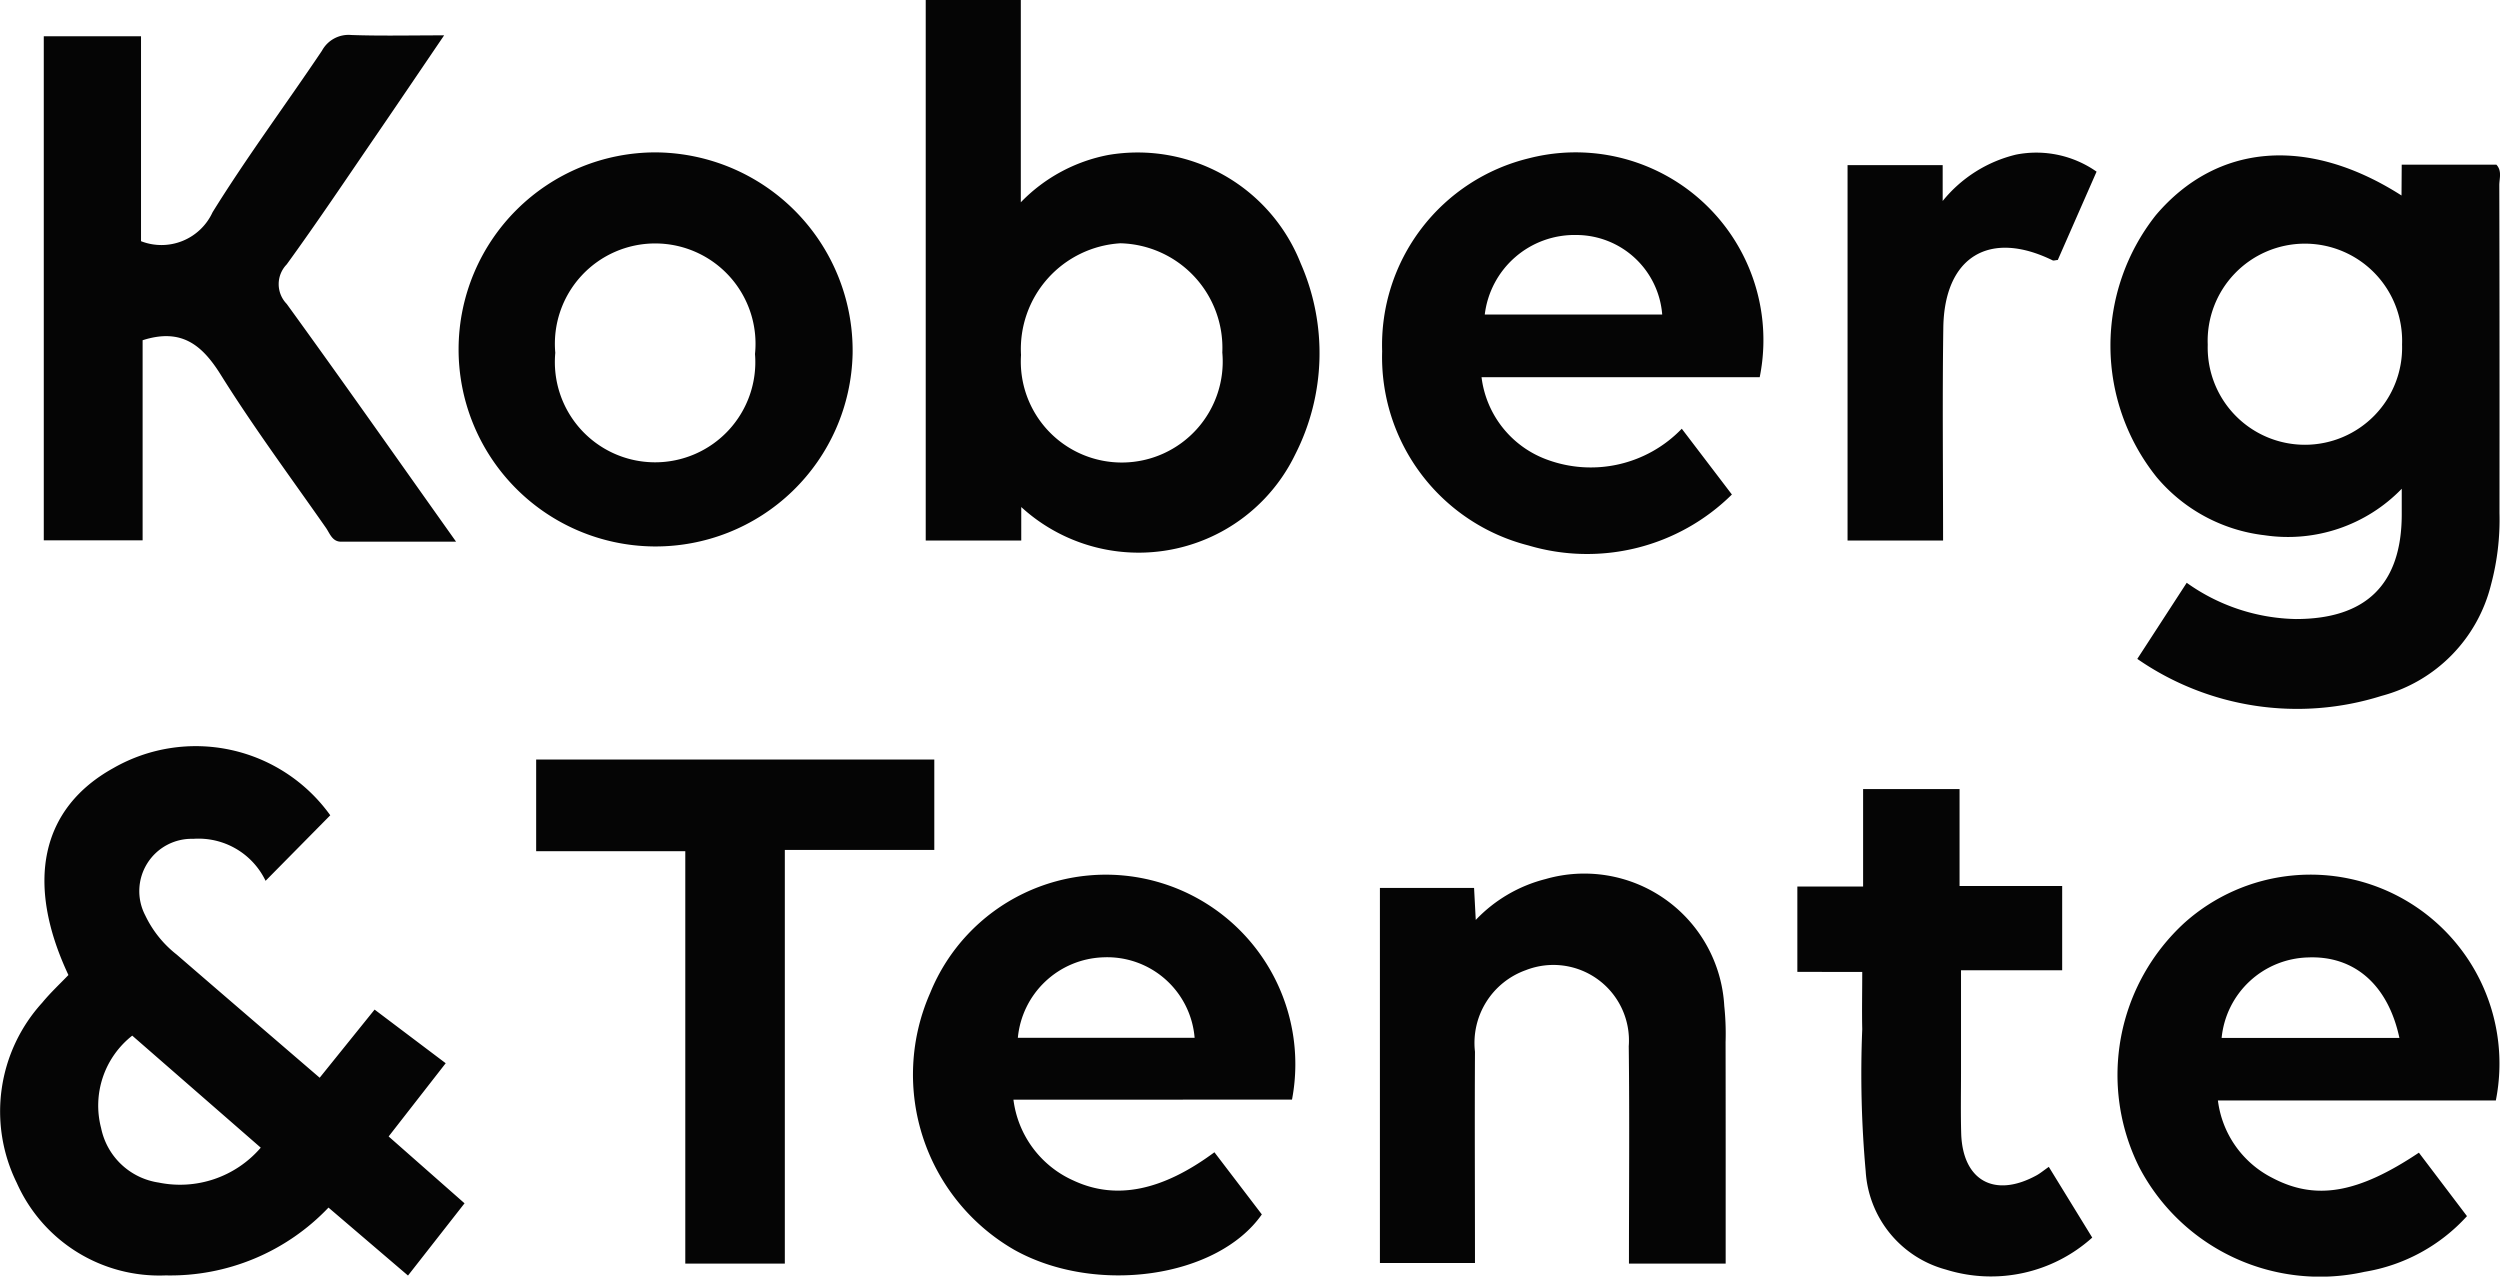
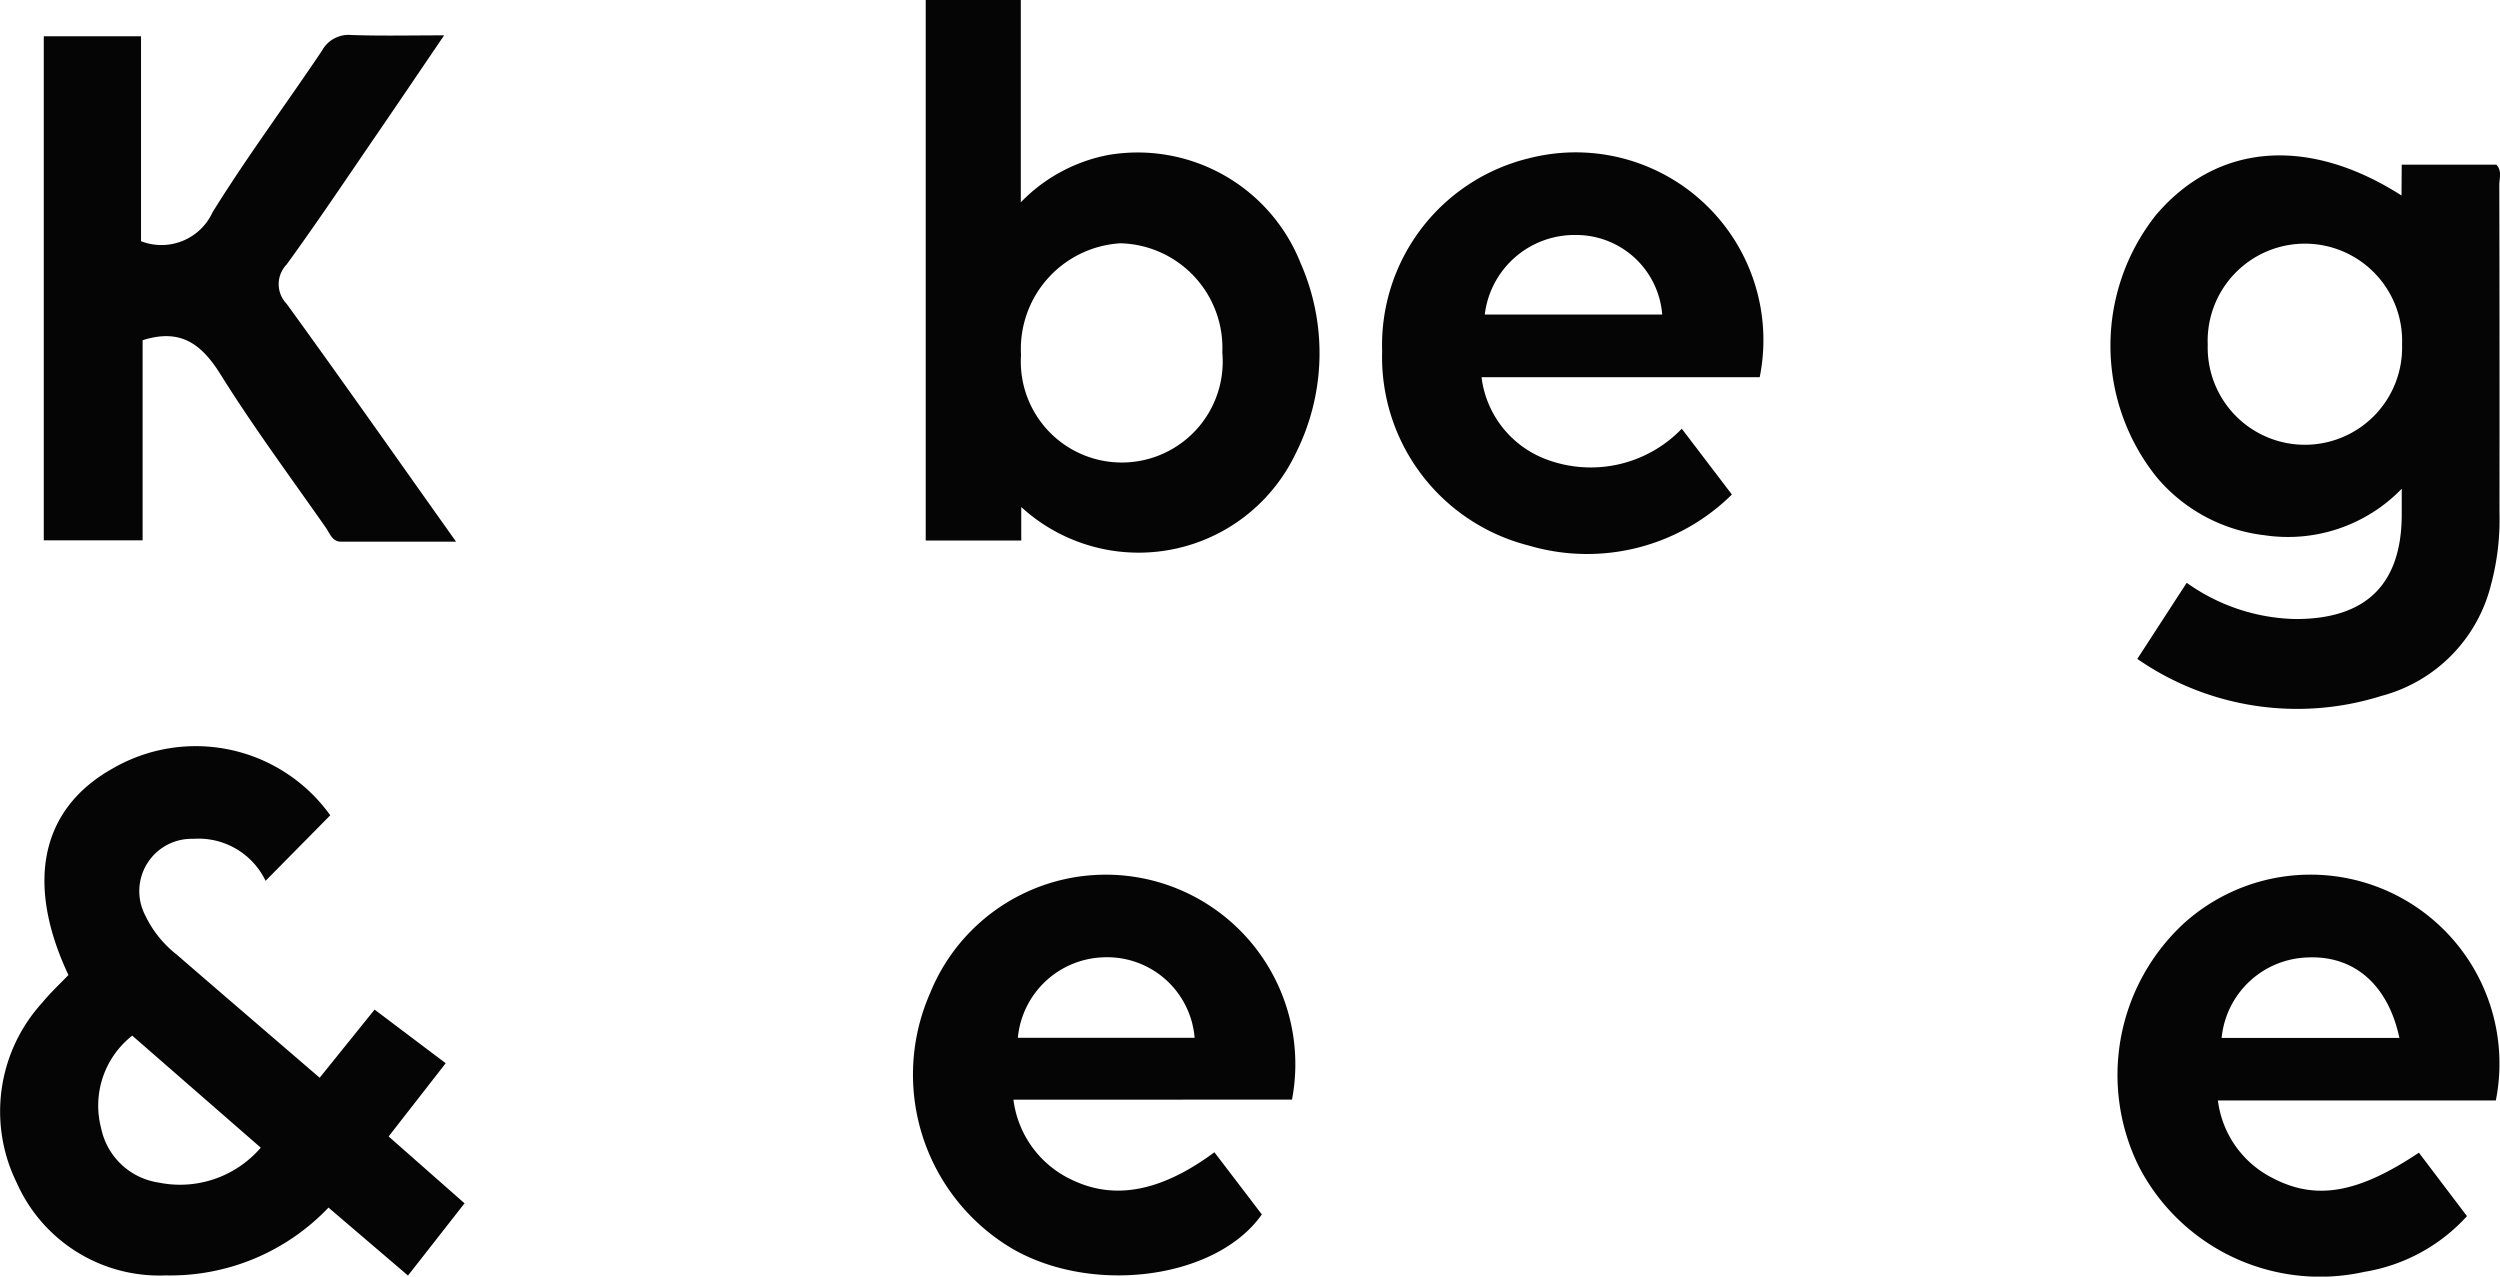
<svg xmlns="http://www.w3.org/2000/svg" width="86" height="43.916" viewBox="0 0 86 43.916">
  <g fill="#050505">
    <path d="M82.619 5.665h3.257c.2.216.1.475.1.707q.012 5.637.006 11.274a8.64 8.64 0 01-.289 2.459 5.27 5.27 0 01-3.77 3.834 9.648 9.648 0 01-8.4-1.273l1.7-2.618a6.674 6.674 0 003.753 1.247c2.415 0 3.639-1.194 3.644-3.59v-.892a5.447 5.447 0 01-4.715 1.6 5.709 5.709 0 01-3.71-1.991 7.232 7.232 0 01-.031-9.024c2.1-2.469 5.229-2.731 8.448-.673zm.012 6.188a3.345 3.345 0 10-6.685.006 3.344 3.344 0 106.685-.006zM9.136 30.3a2.558 2.558 0 00-2.49-1.444 1.8 1.8 0 00-1.649 2.634 3.761 3.761 0 001.079 1.346c1.61 1.393 3.225 2.779 4.921 4.238l1.889-2.344 2.446 1.845-1.963 2.519 2.611 2.3-1.945 2.485-2.735-2.338a7.513 7.513 0 01-5.6 2.333 5.367 5.367 0 01-5.123-3.183 5.555 5.555 0 01.877-6.2c.278-.338.6-.638.9-.95-1.5-3.194-.939-5.744 1.548-7.12a5.693 5.693 0 017.459 1.625zm-4.587 5.326a3.057 3.057 0 00-1.071 3.179 2.376 2.376 0 001.979 1.875 3.661 3.661 0 003.513-1.2zm30.582-18.184v1.153h-3.286v-18.6h3.271v6.964a5.666 5.666 0 013.016-1.629 6.029 6.029 0 016.612 3.73 7.679 7.679 0 01-.19 6.575 5.981 5.981 0 01-9.423 1.807zm6.917-5.323a3.6 3.6 0 00-3.506-3.75 3.644 3.644 0 00-3.419 3.843 3.473 3.473 0 106.924-.093zM15.278 1.216c-.842 1.239-1.591 2.348-2.347 3.452-1.015 1.481-2.014 2.975-3.068 4.427a.975.975 0 000 1.36c1.929 2.659 3.816 5.349 5.826 8.179h-3.957c-.306 0-.387-.288-.521-.479-1.219-1.744-2.488-3.457-3.615-5.26-.647-1.037-1.36-1.616-2.69-1.191v6.884h-3.4V1.247h3.345v7.05a1.934 1.934 0 002.461-.995c1.178-1.9 2.516-3.7 3.763-5.557a1.039 1.039 0 011.005-.541c1.007.036 2.021.012 3.198.012zm42.575 13.532l1.724 2.263a7.081 7.081 0 01-7 1.752 6.684 6.684 0 01-5.031-6.677 6.613 6.613 0 015.057-6.643 6.457 6.457 0 017.931 7.532h-9.569a3.468 3.468 0 002.231 2.828 4.343 4.343 0 004.657-1.055zm-.673-3.928a2.968 2.968 0 00-2.953-2.736 3.11 3.11 0 00-3.151 2.736zM34.862 37.828a3.53 3.53 0 002.075 2.787c1.454.676 3.046.351 4.839-.977l1.631 2.138c-1.533 2.189-5.716 2.78-8.509 1.222a6.957 6.957 0 01-2.9-8.84 6.52 6.52 0 0112.447 3.669zm6.233-2.128a3.017 3.017 0 00-3.141-2.768 3.055 3.055 0 00-2.94 2.768zm44.767 2.155h-9.566a3.467 3.467 0 001.882 2.669c1.493.784 2.945.523 5.032-.872l1.654 2.183a6.087 6.087 0 01-3.527 1.916 7.019 7.019 0 01-7.753-3.61 7.1 7.1 0 011.573-8.406 6.5 6.5 0 0110.7 6.119zm-3.322-2.15c-.392-1.834-1.556-2.836-3.147-2.769a3.067 3.067 0 00-2.969 2.769z" />
-     <path d="M29.33 12.163a6.778 6.778 0 11-6.78-6.921 6.819 6.819 0 016.78 6.921zm-3.358.014a3.451 3.451 0 10-6.87-.04 3.448 3.448 0 106.87.04zm33.391 31.292h-3.327c0-2.519.022-5-.007-7.479a2.6 2.6 0 00-3.543-2.616 2.659 2.659 0 00-1.747 2.806c-.013 2.4 0 4.808 0 7.268h-3.27V30.546h3.239l.058 1.1a5.007 5.007 0 012.4-1.406 4.821 4.821 0 016.149 4.366 9.162 9.162 0 01.045 1.241c.005 2.536.003 5.07.003 7.622zM32.14 26.127v3.11h-5.142v14.232h-3.424V29.282h-5.13v-3.155zm29.689 7.306v-2.936h2.262v-3.354h3.318v3.335h3.53v2.9h-3.48v3.527c0 .691-.013 1.383.006 2.074.045 1.636 1.148 2.249 2.6 1.449.119-.066.225-.155.414-.288l1.494 2.433a5.205 5.205 0 01-5.035 1.1 3.736 3.736 0 01-2.758-3.379 37.514 37.514 0 01-.119-4.888c-.014-.631 0-1.263 0-1.972zM63.556 5.68h3.272v1.234a4.642 4.642 0 012.522-1.595 3.607 3.607 0 012.772.586l-1.334 3.038c-.081.006-.141.031-.18.012-2.171-1.062-3.723-.125-3.758 2.317-.035 2.425-.008 4.852-.008 7.323h-3.286z" />
  </g>
</svg>